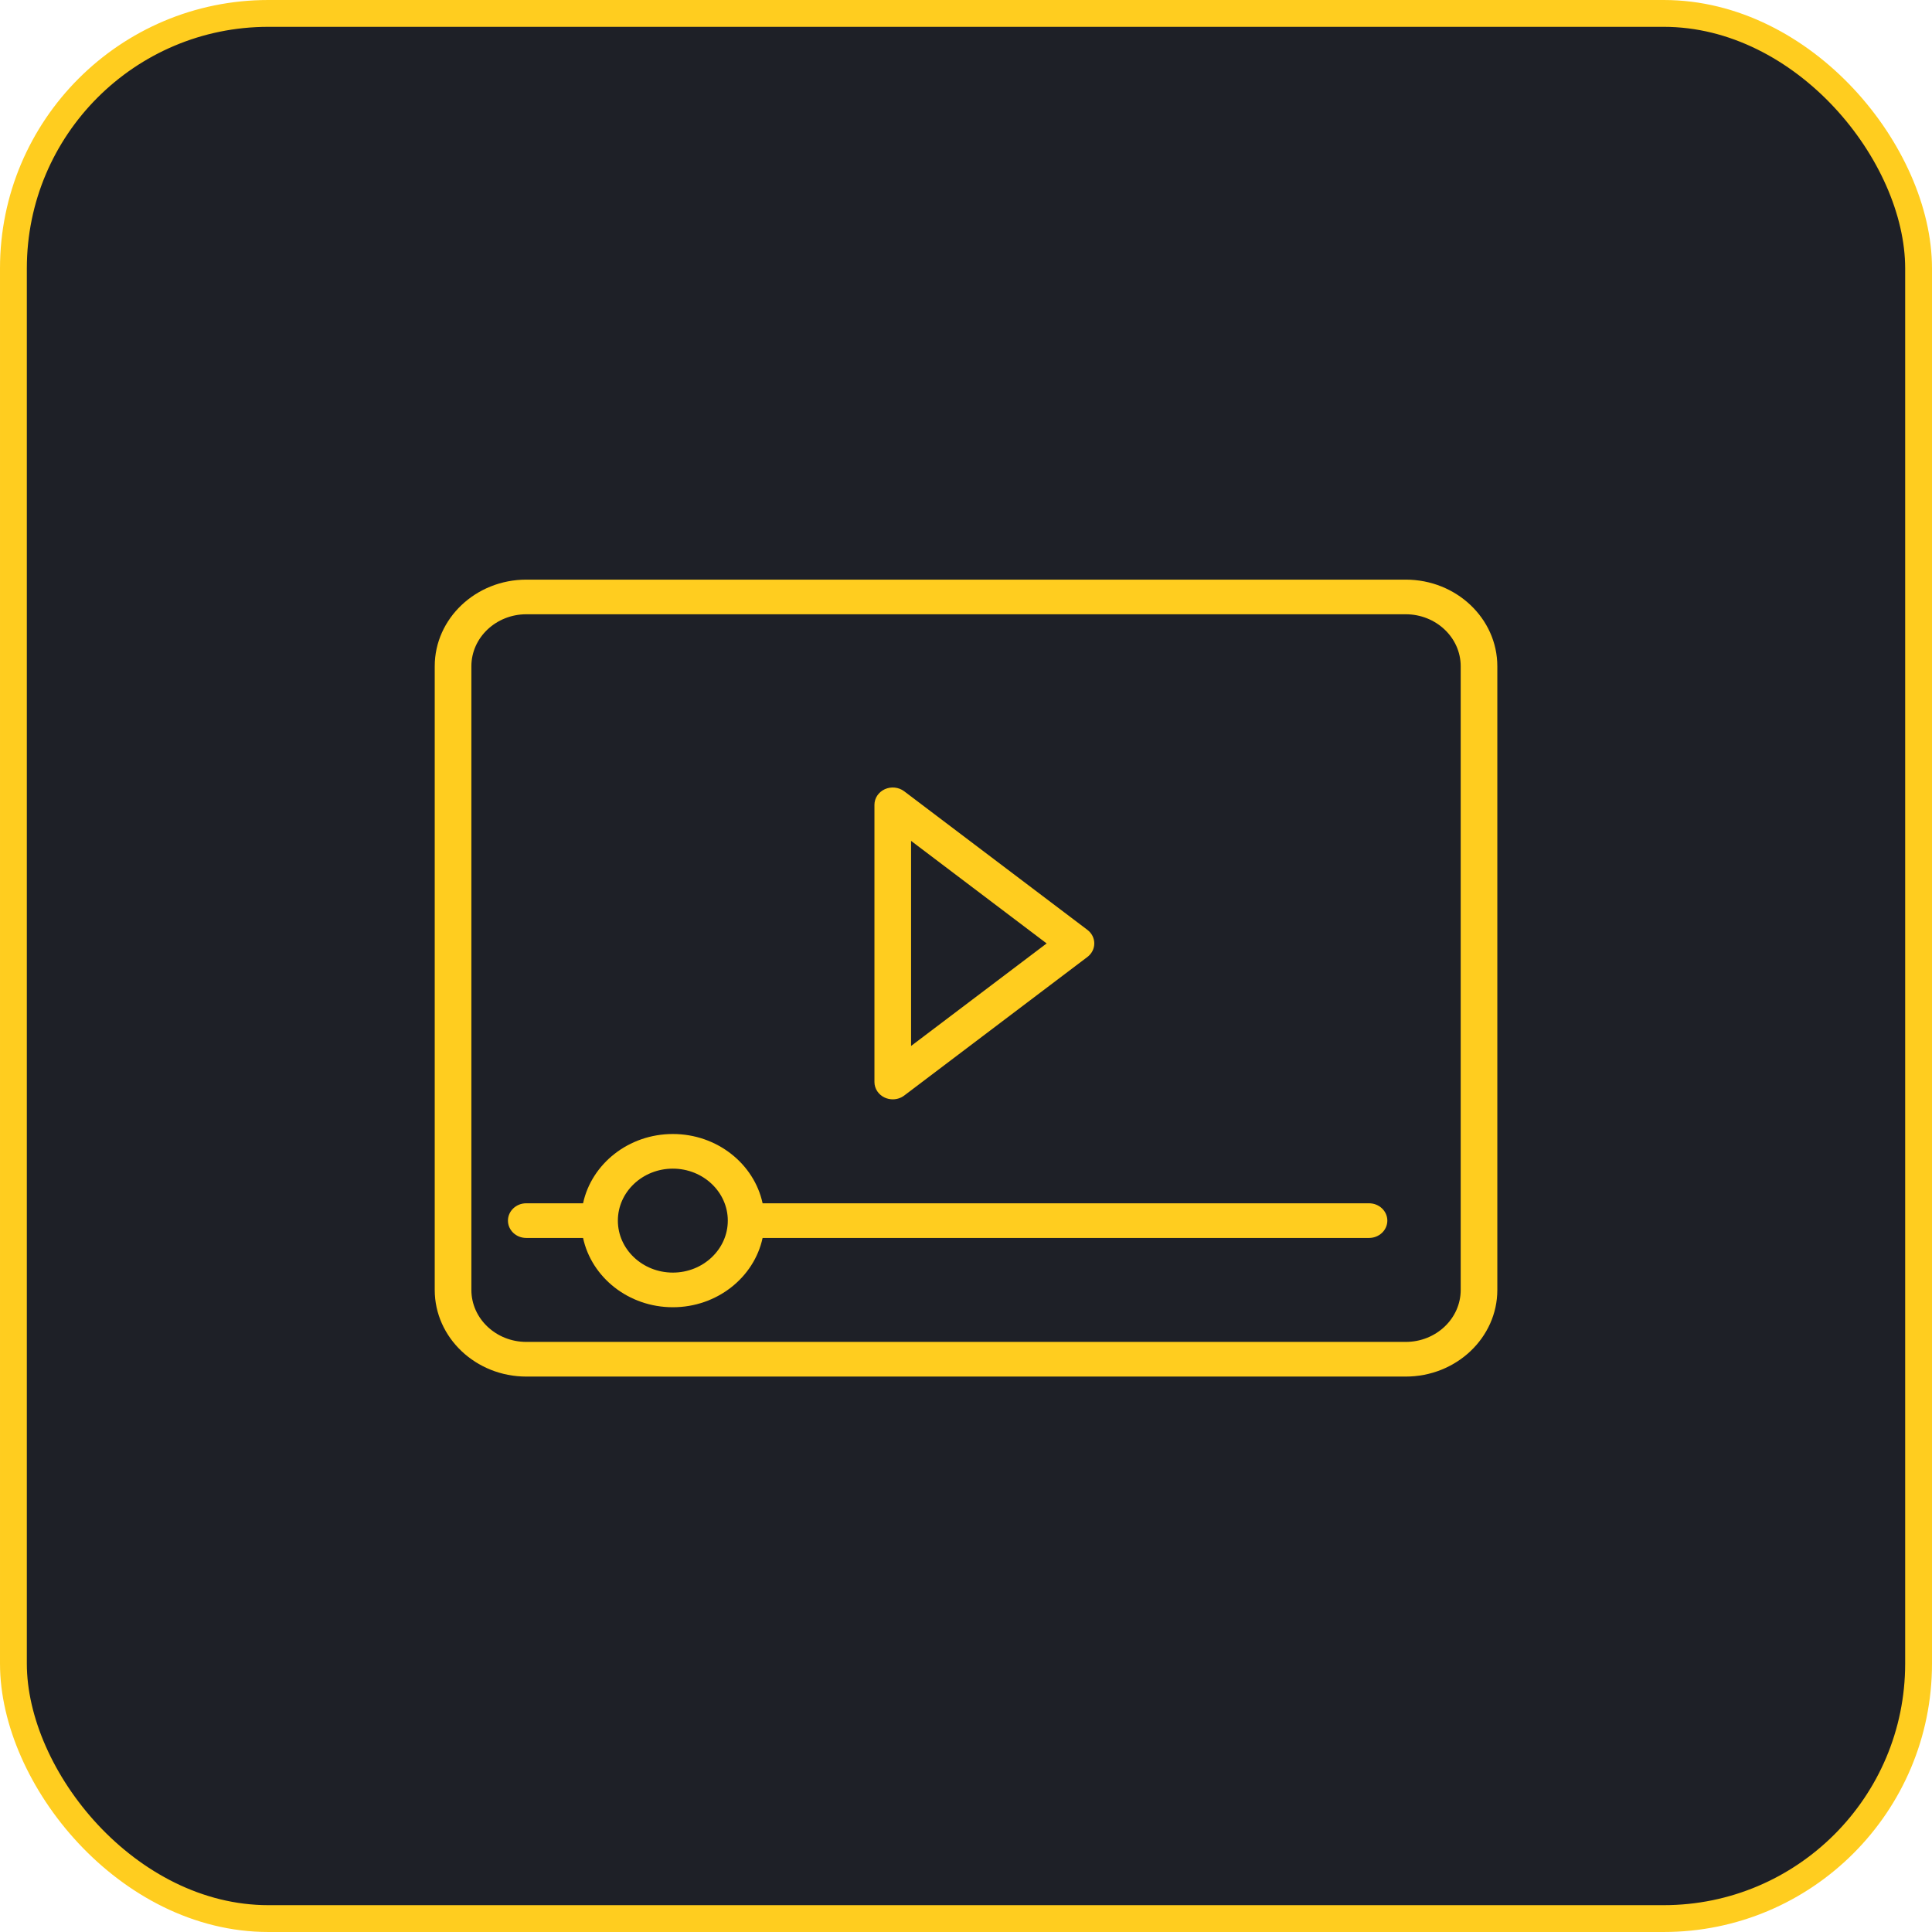
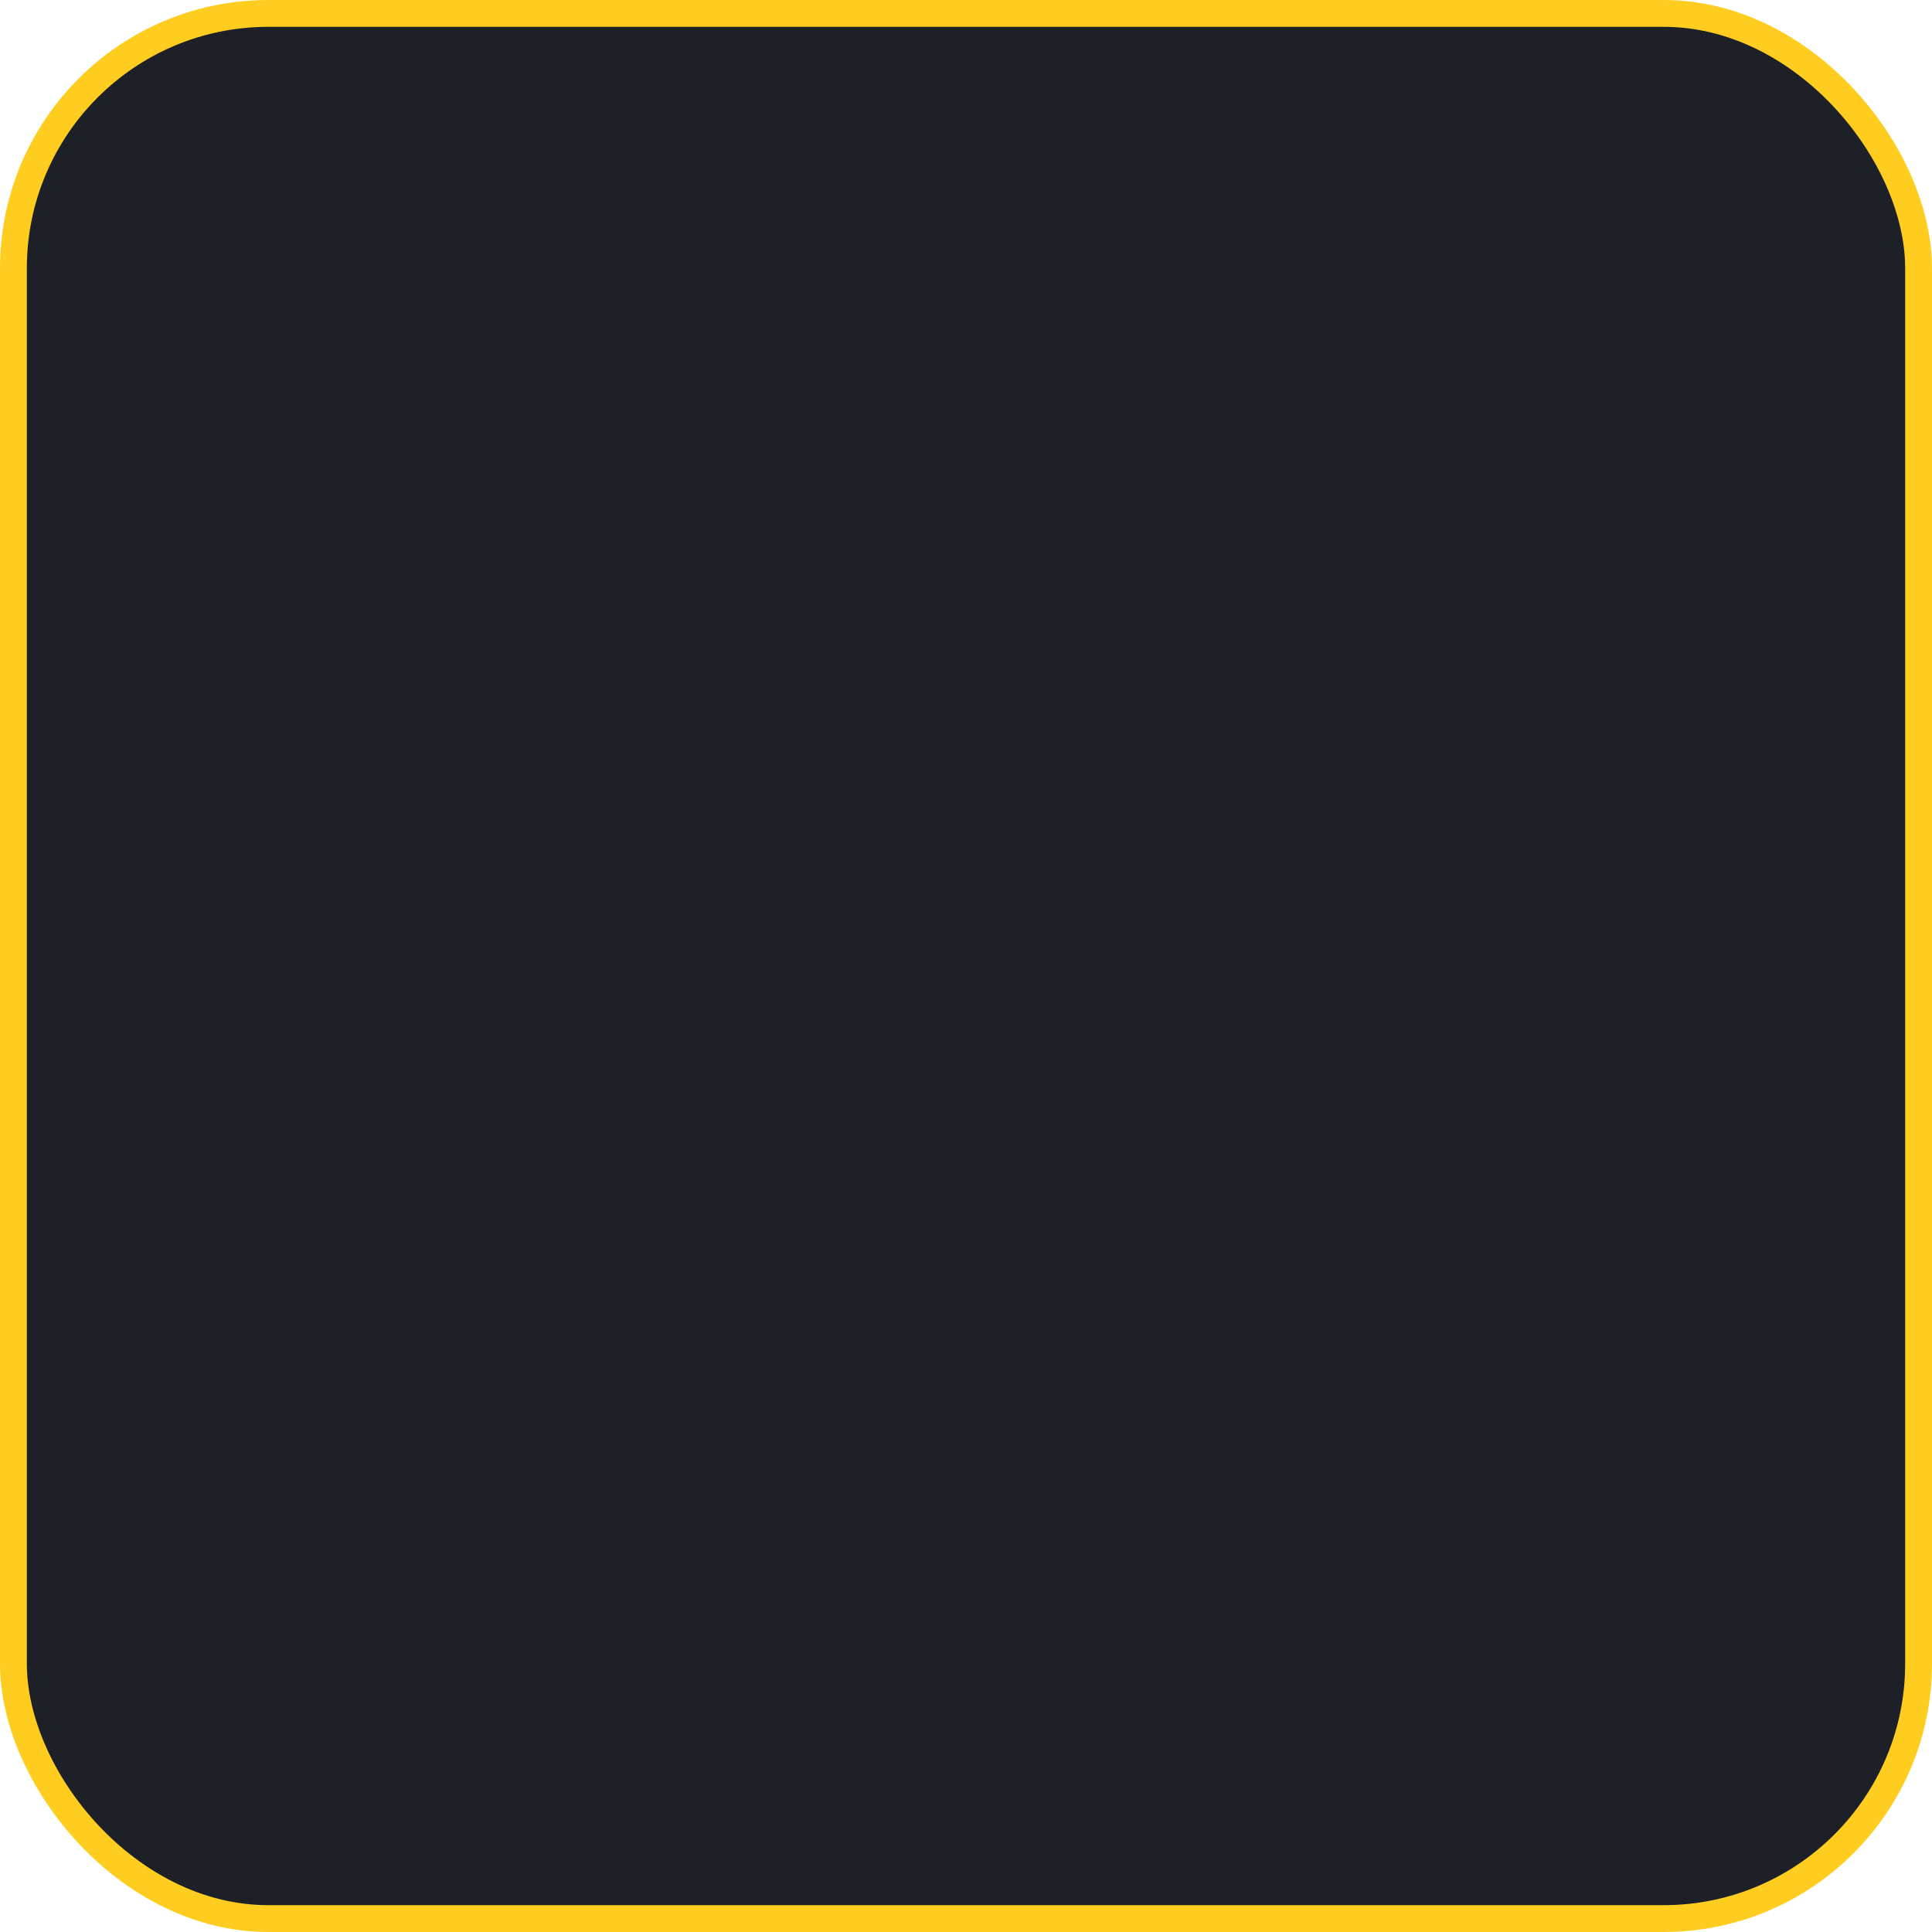
<svg xmlns="http://www.w3.org/2000/svg" width="72" height="72" viewBox="0 0 72 72" fill="none">
  <rect x="0.5" y="0.5" width="71" height="71" rx="9.5" fill="#1E2027" stroke="#FFCD1F" />
-   <path d="M52.387 21.601H19.615C17.733 21.601 16.201 23.049 16.201 24.829V48.072C16.201 49.852 17.733 51.301 19.615 51.301H52.387C54.27 51.301 55.801 49.852 55.801 48.072V24.829C55.801 23.049 54.27 21.601 52.387 21.601ZM54.436 48.072C54.436 49.14 53.517 50.009 52.387 50.009H19.615C18.486 50.009 17.567 49.14 17.567 48.072V24.829C17.567 23.761 18.486 22.892 19.615 22.892H52.387C53.517 22.892 54.436 23.761 54.436 24.829V48.072Z" fill="#FFCD1F" />
-   <path d="M32.975 40.906C33.069 40.948 33.17 40.969 33.271 40.969C33.423 40.969 33.574 40.921 33.697 40.828L40.525 35.663C40.687 35.54 40.781 35.355 40.781 35.159C40.781 34.962 40.687 34.777 40.525 34.654L33.697 29.489C33.492 29.334 33.211 29.304 32.975 29.411C32.738 29.519 32.588 29.745 32.588 29.993V40.324C32.588 40.572 32.738 40.798 32.975 40.906ZM33.953 31.337L39.005 35.159L33.953 38.98V31.337Z" fill="#FFCD1F" />
-   <path d="M51.019 44.843H28.42C28.102 43.372 26.723 42.261 25.075 42.261C23.426 42.261 22.047 43.372 21.729 44.843H19.612C19.235 44.843 18.93 45.132 18.93 45.489C18.93 45.846 19.235 46.135 19.612 46.135H21.729C22.047 47.606 23.426 48.717 25.075 48.717C26.723 48.717 28.102 47.606 28.42 46.135H51.019C51.396 46.135 51.702 45.846 51.702 45.489C51.702 45.132 51.396 44.843 51.019 44.843ZM25.075 47.426C23.945 47.426 23.026 46.557 23.026 45.489C23.026 44.421 23.945 43.552 25.075 43.552C26.204 43.552 27.123 44.421 27.123 45.489C27.123 46.557 26.204 47.426 25.075 47.426Z" fill="#FFCD1F" />
</svg>